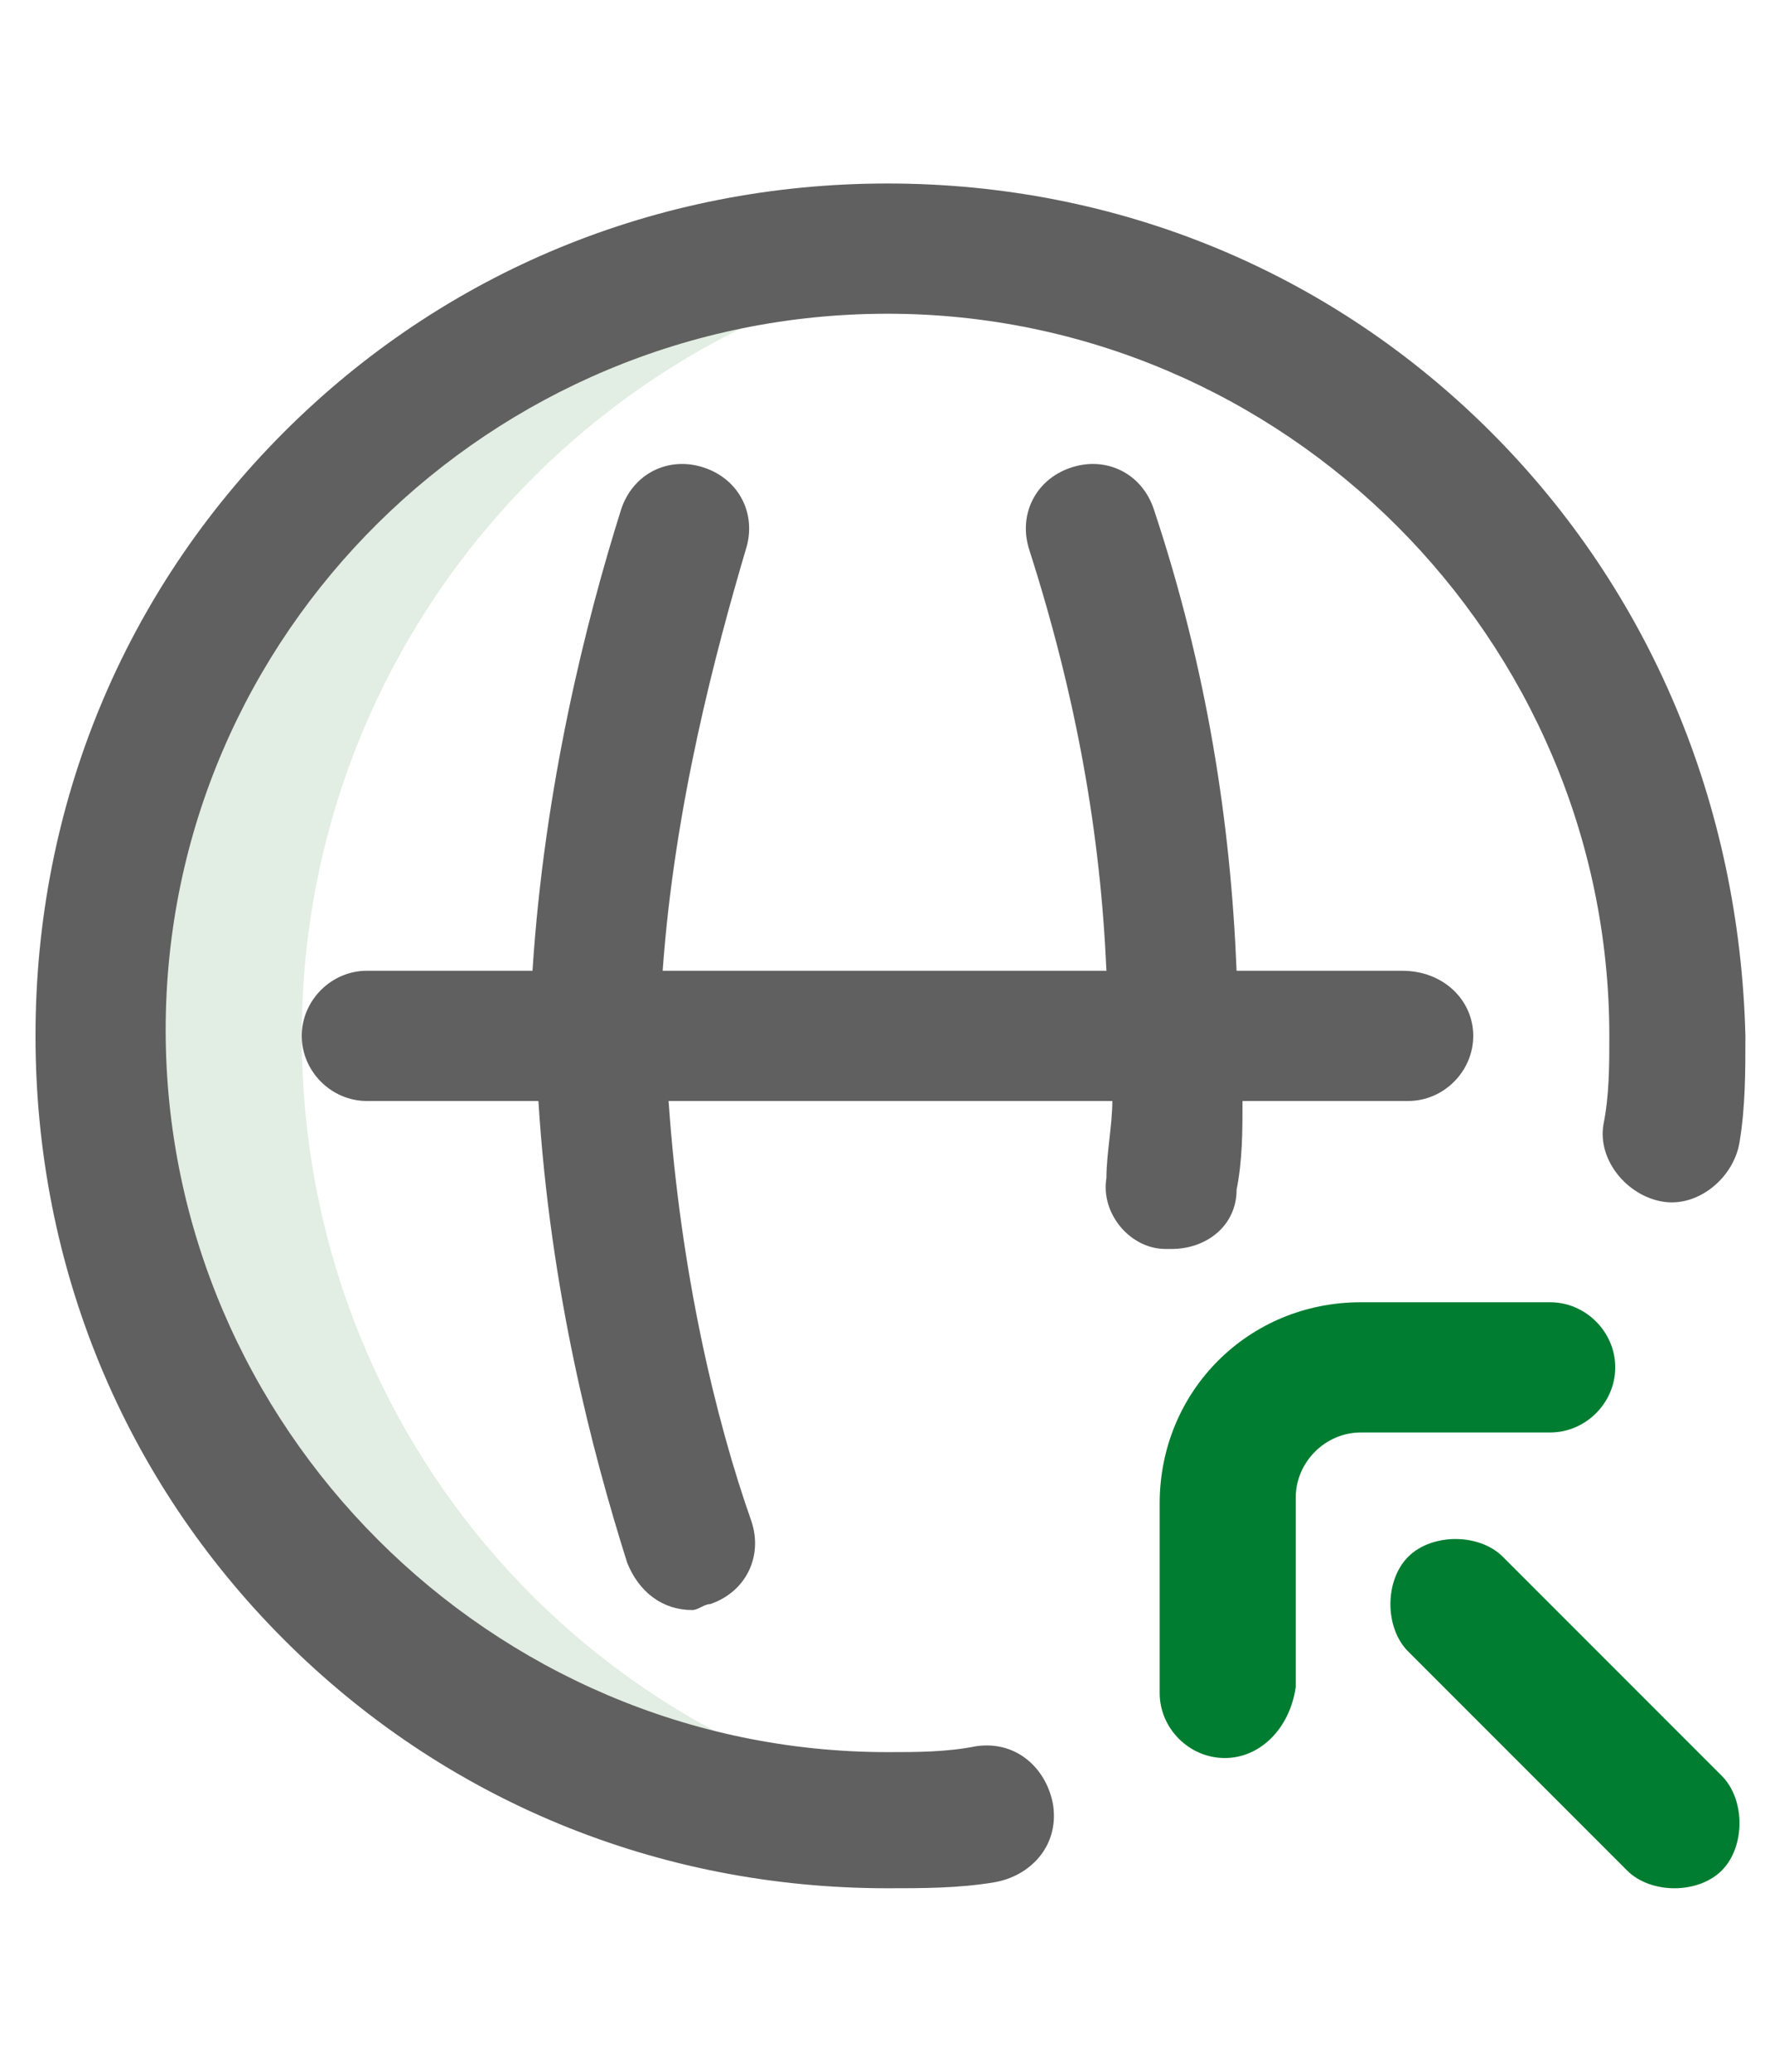
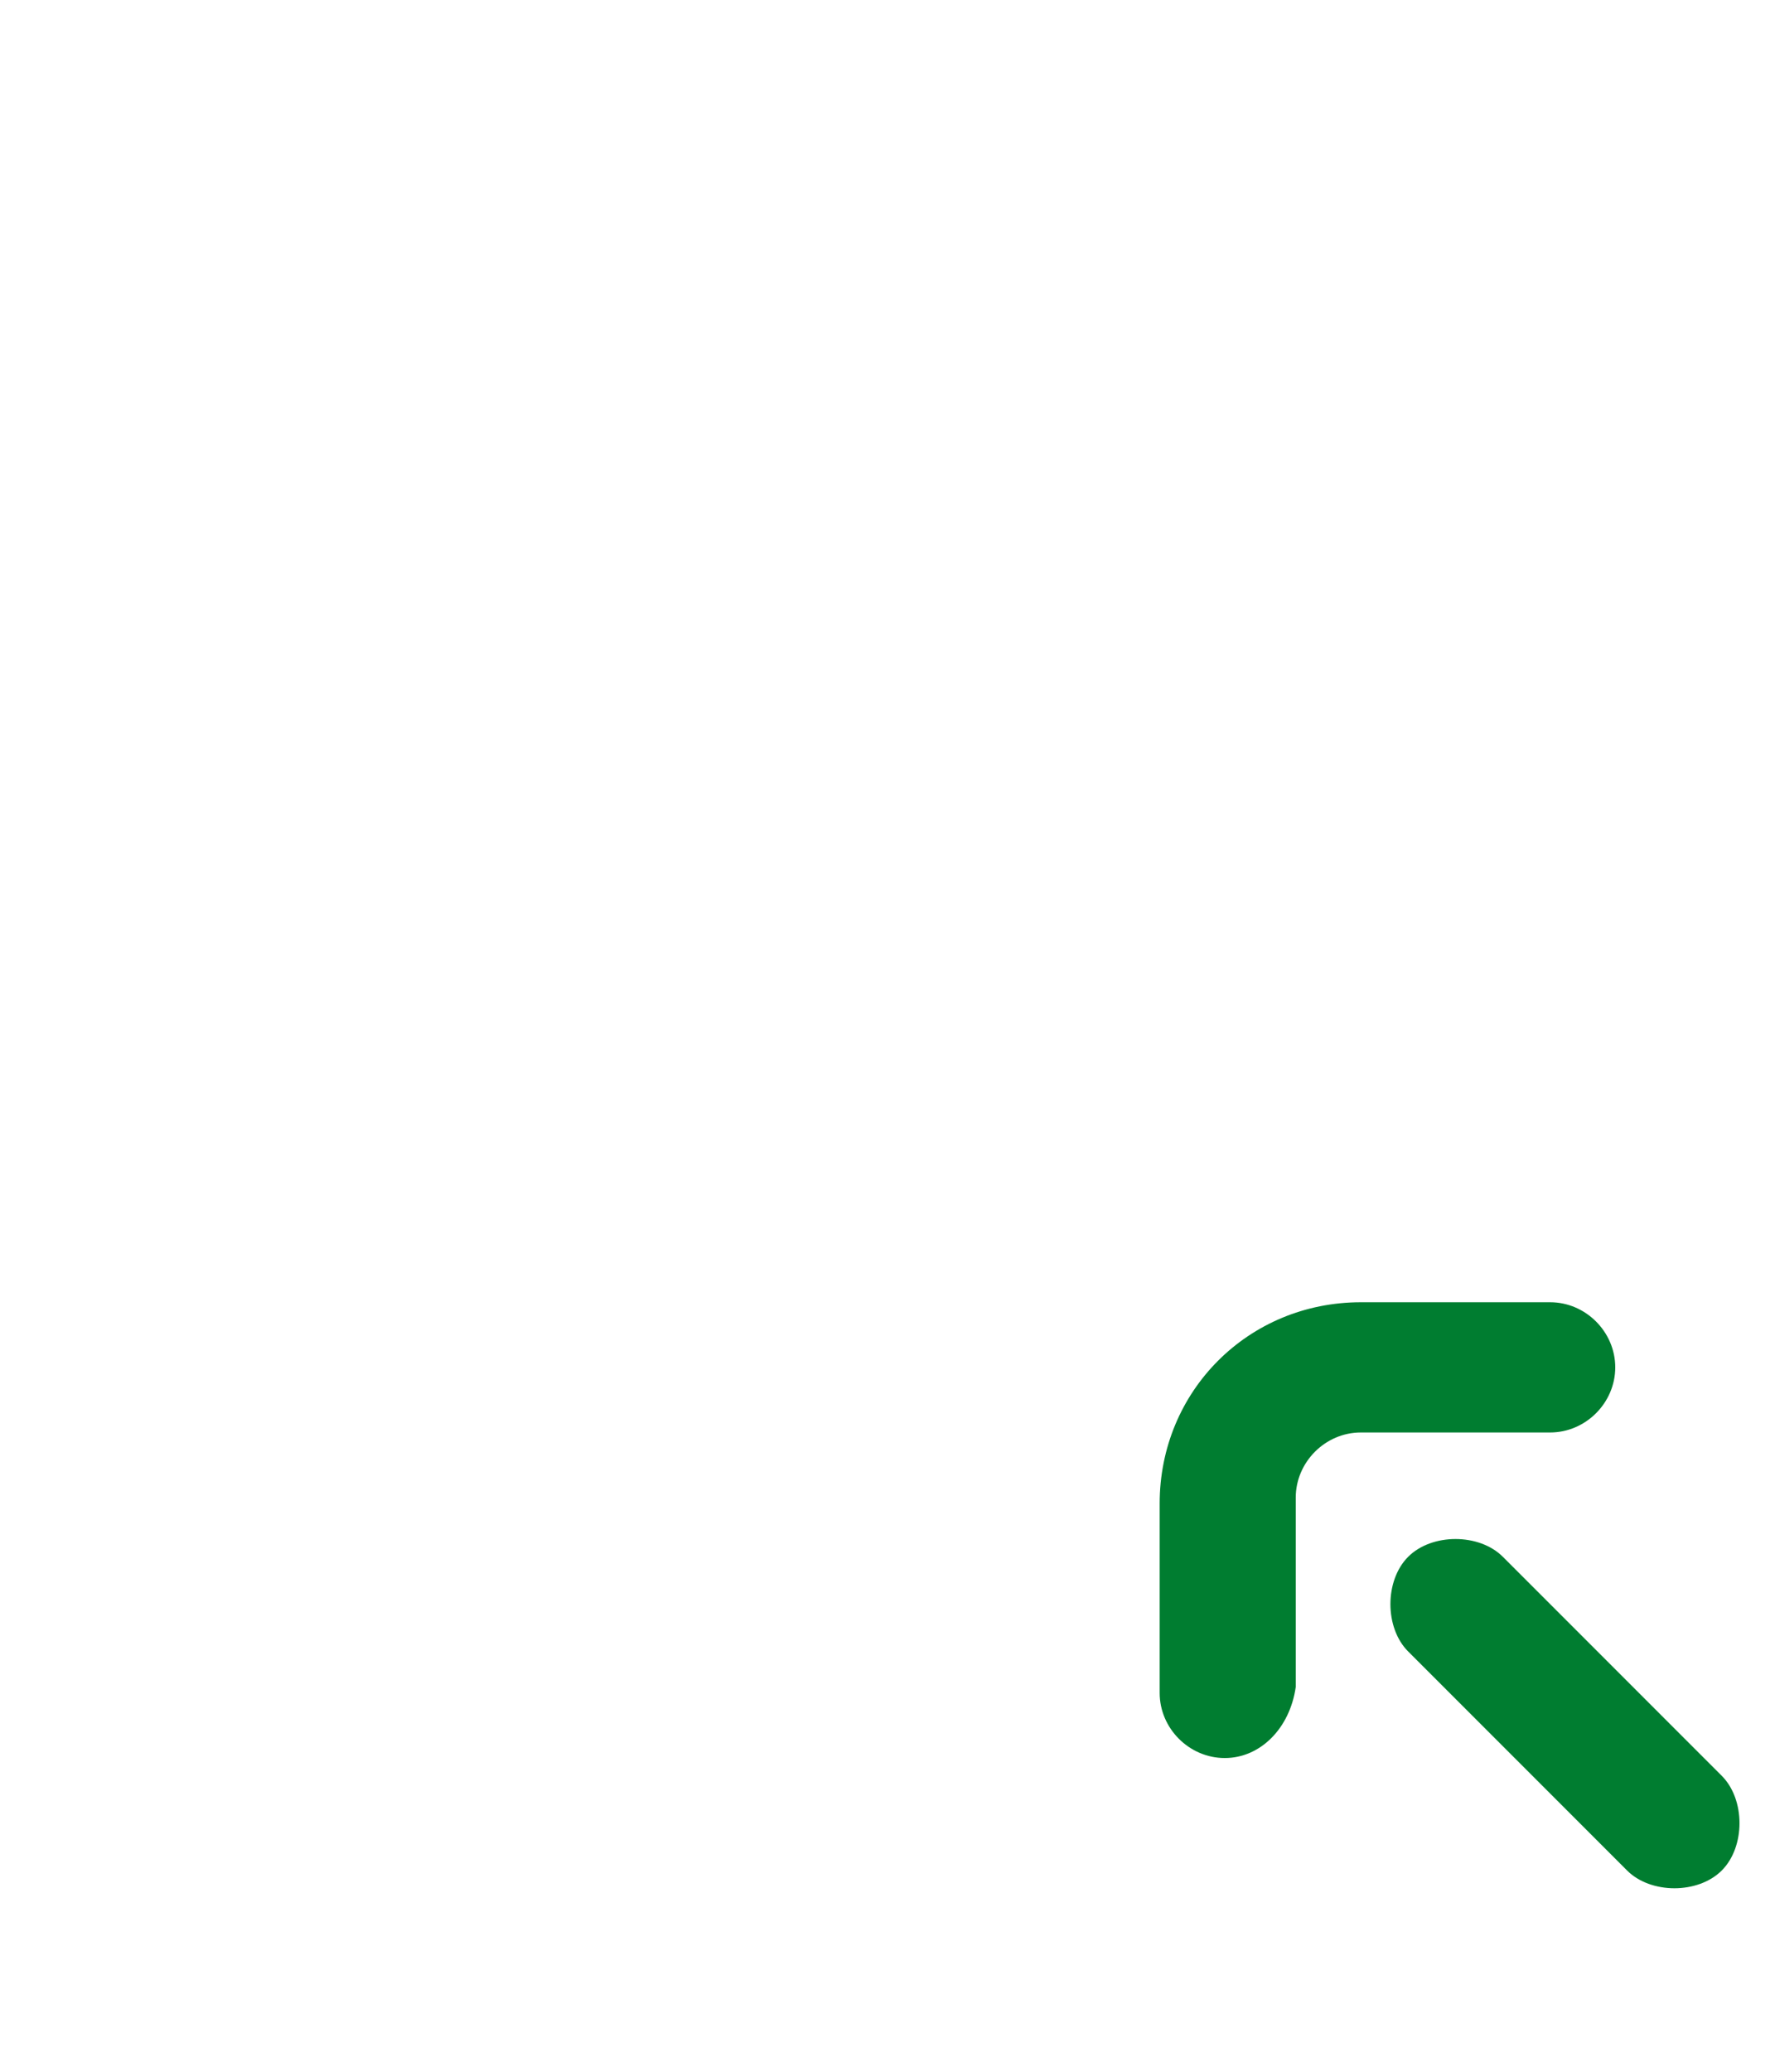
<svg xmlns="http://www.w3.org/2000/svg" version="1.1" id="Capa_1" x="0px" y="0px" viewBox="0 0 30 35" style="enable-background:new 0 0 30 35;" xml:space="preserve">
  <style type="text/css">
	.st0{fill:#E2EDE3;}
	.st1{fill:#606060;}
	.st2{fill:#007D30;}
</style>
  <title>9D834270-D84D-418F-842E-D6C7525F22E4</title>
  <desc>Created with sketchtool.</desc>
-   <path class="st0" d="M5.1,17.5c0-6.8,5.1-12.4,11.6-13.2c-0.6-0.1-1.1-0.1-1.7-0.1c-7.3,0-13.3,6-13.3,13.3s6,13.3,13.3,13.3  c0.6,0,1.1,0,1.7-0.1C10.1,29.9,5.1,24.3,5.1,17.5L5.1,17.5z" />
-   <path class="st1" d="M24.9,17.5c0,0.6-0.5,1.1-1.1,1.1H21c0,0.5,0,1-0.1,1.5c0,0.6-0.5,1-1.1,1c0,0-0.1,0-0.1,0  c-0.6,0-1.1-0.6-1-1.2c0-0.4,0.1-0.9,0.1-1.3h-7.5c0.2,2.9,0.8,5.4,1.4,7.1c0.2,0.6-0.1,1.2-0.7,1.4c-0.1,0-0.2,0.1-0.3,0.1  c-0.5,0-0.9-0.3-1.1-0.8c-0.6-1.9-1.3-4.6-1.5-7.8H6.2c-0.6,0-1.1-0.5-1.1-1.1c0-0.6,0.5-1.1,1.1-1.1H9c0.2-3.1,0.9-5.9,1.5-7.8  c0.2-0.6,0.8-0.9,1.4-0.7c0.6,0.2,0.9,0.8,0.7,1.4c-0.5,1.7-1.2,4.3-1.4,7.1h7.5c-0.1-2.3-0.5-4.6-1.3-7.1c-0.2-0.6,0.1-1.2,0.7-1.4  c0.6-0.2,1.2,0.1,1.4,0.7c0.9,2.7,1.3,5.3,1.4,7.8h2.8C24.4,16.4,24.9,16.9,24.9,17.5L24.9,17.5z M25.2,7.3  C22.5,4.6,18.9,3.1,15,3.1S7.5,4.6,4.8,7.3C2.1,10,0.6,13.6,0.6,17.5S2.1,25,4.8,27.7c2.7,2.7,6.3,4.2,10.2,4.2c0.6,0,1.2,0,1.8-0.1  c0.6-0.1,1.1-0.6,1-1.3c-0.1-0.6-0.6-1.1-1.3-1c-0.5,0.1-1,0.1-1.5,0.1c-6.7,0-12.2-5.5-12.2-12.2S8.3,5.3,15,5.3  s12.2,5.5,12.2,12.2c0,0.5,0,1-0.1,1.5c-0.1,0.6,0.4,1.2,1,1.3c0.6,0.1,1.2-0.4,1.3-1c0.1-0.6,0.1-1.2,0.1-1.8  C29.4,13.6,27.9,10,25.2,7.3L25.2,7.3z" />
  <path class="st2" d="M20.7,29.7c-0.6,0-1.1-0.5-1.1-1.1v-3.2c0-1.9,1.5-3.4,3.4-3.4h3.2c0.6,0,1.1,0.5,1.1,1.1  c0,0.6-0.5,1.1-1.1,1.1h-3.2c-0.6,0-1.1,0.5-1.1,1.1v3.2C21.8,29.2,21.3,29.7,20.7,29.7z M29.1,31.6c0.4-0.4,0.4-1.2,0-1.6l-3.7-3.7  c-0.4-0.4-1.2-0.4-1.6,0c-0.4,0.4-0.4,1.2,0,1.6l3.7,3.7c0.2,0.2,0.5,0.3,0.8,0.3S28.9,31.8,29.1,31.6z" />
</svg>